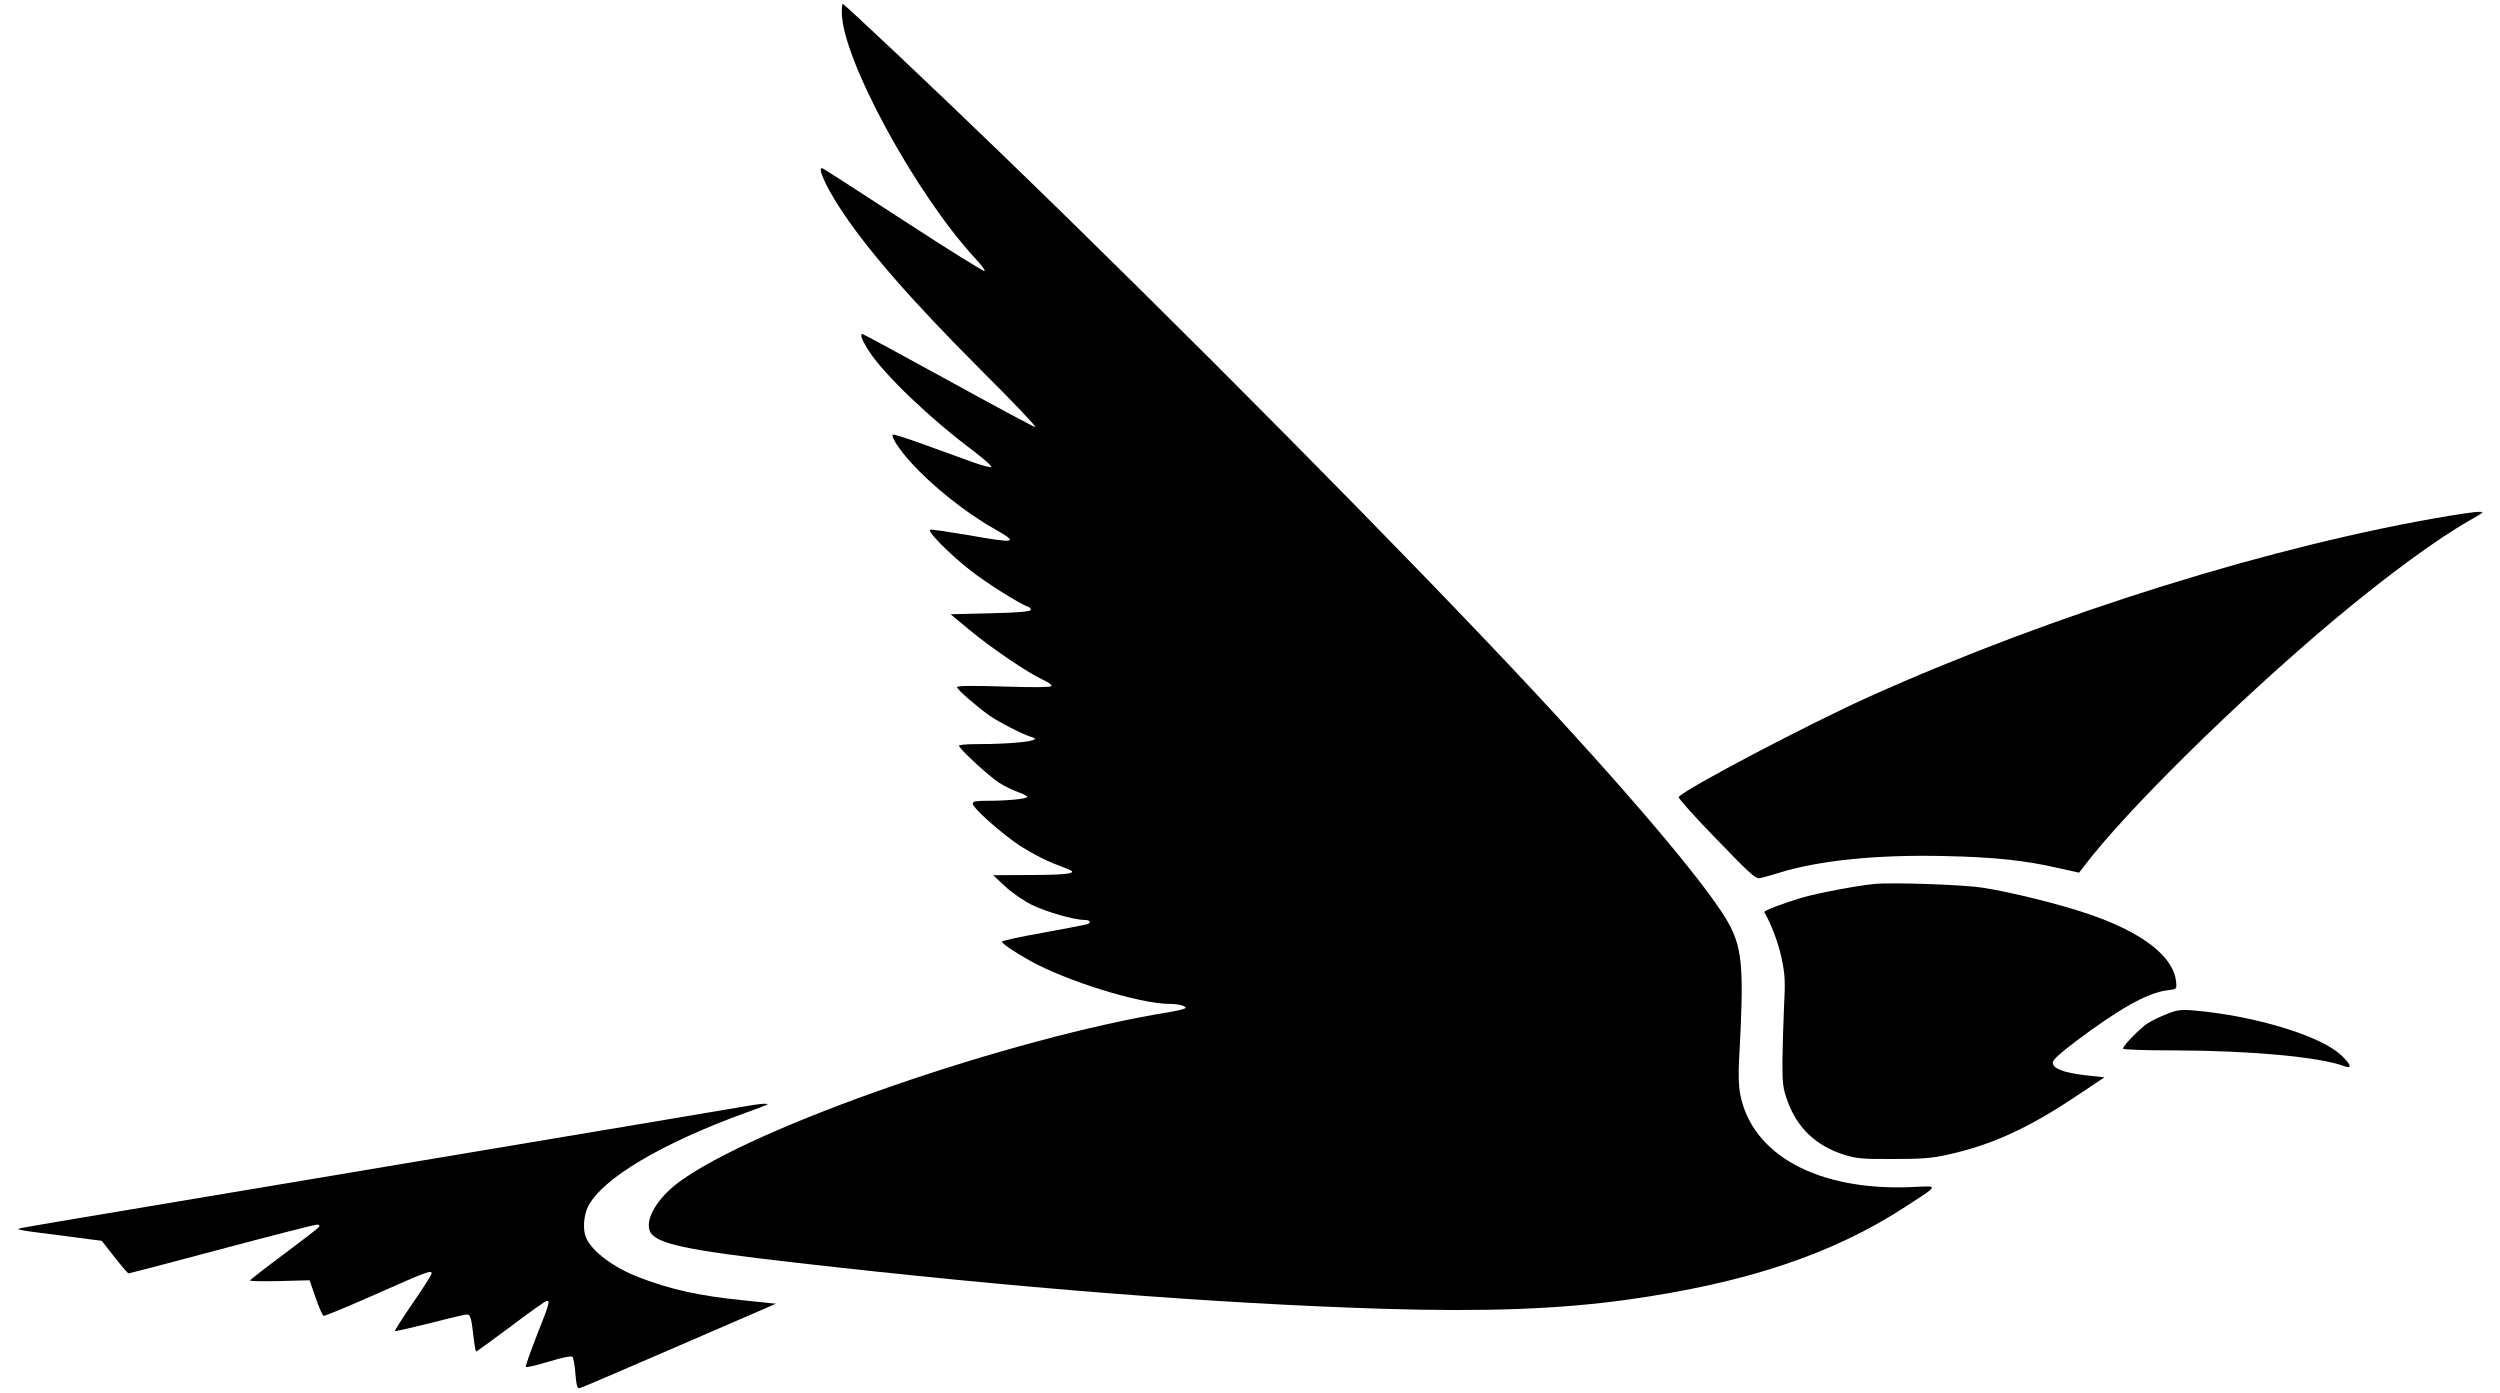
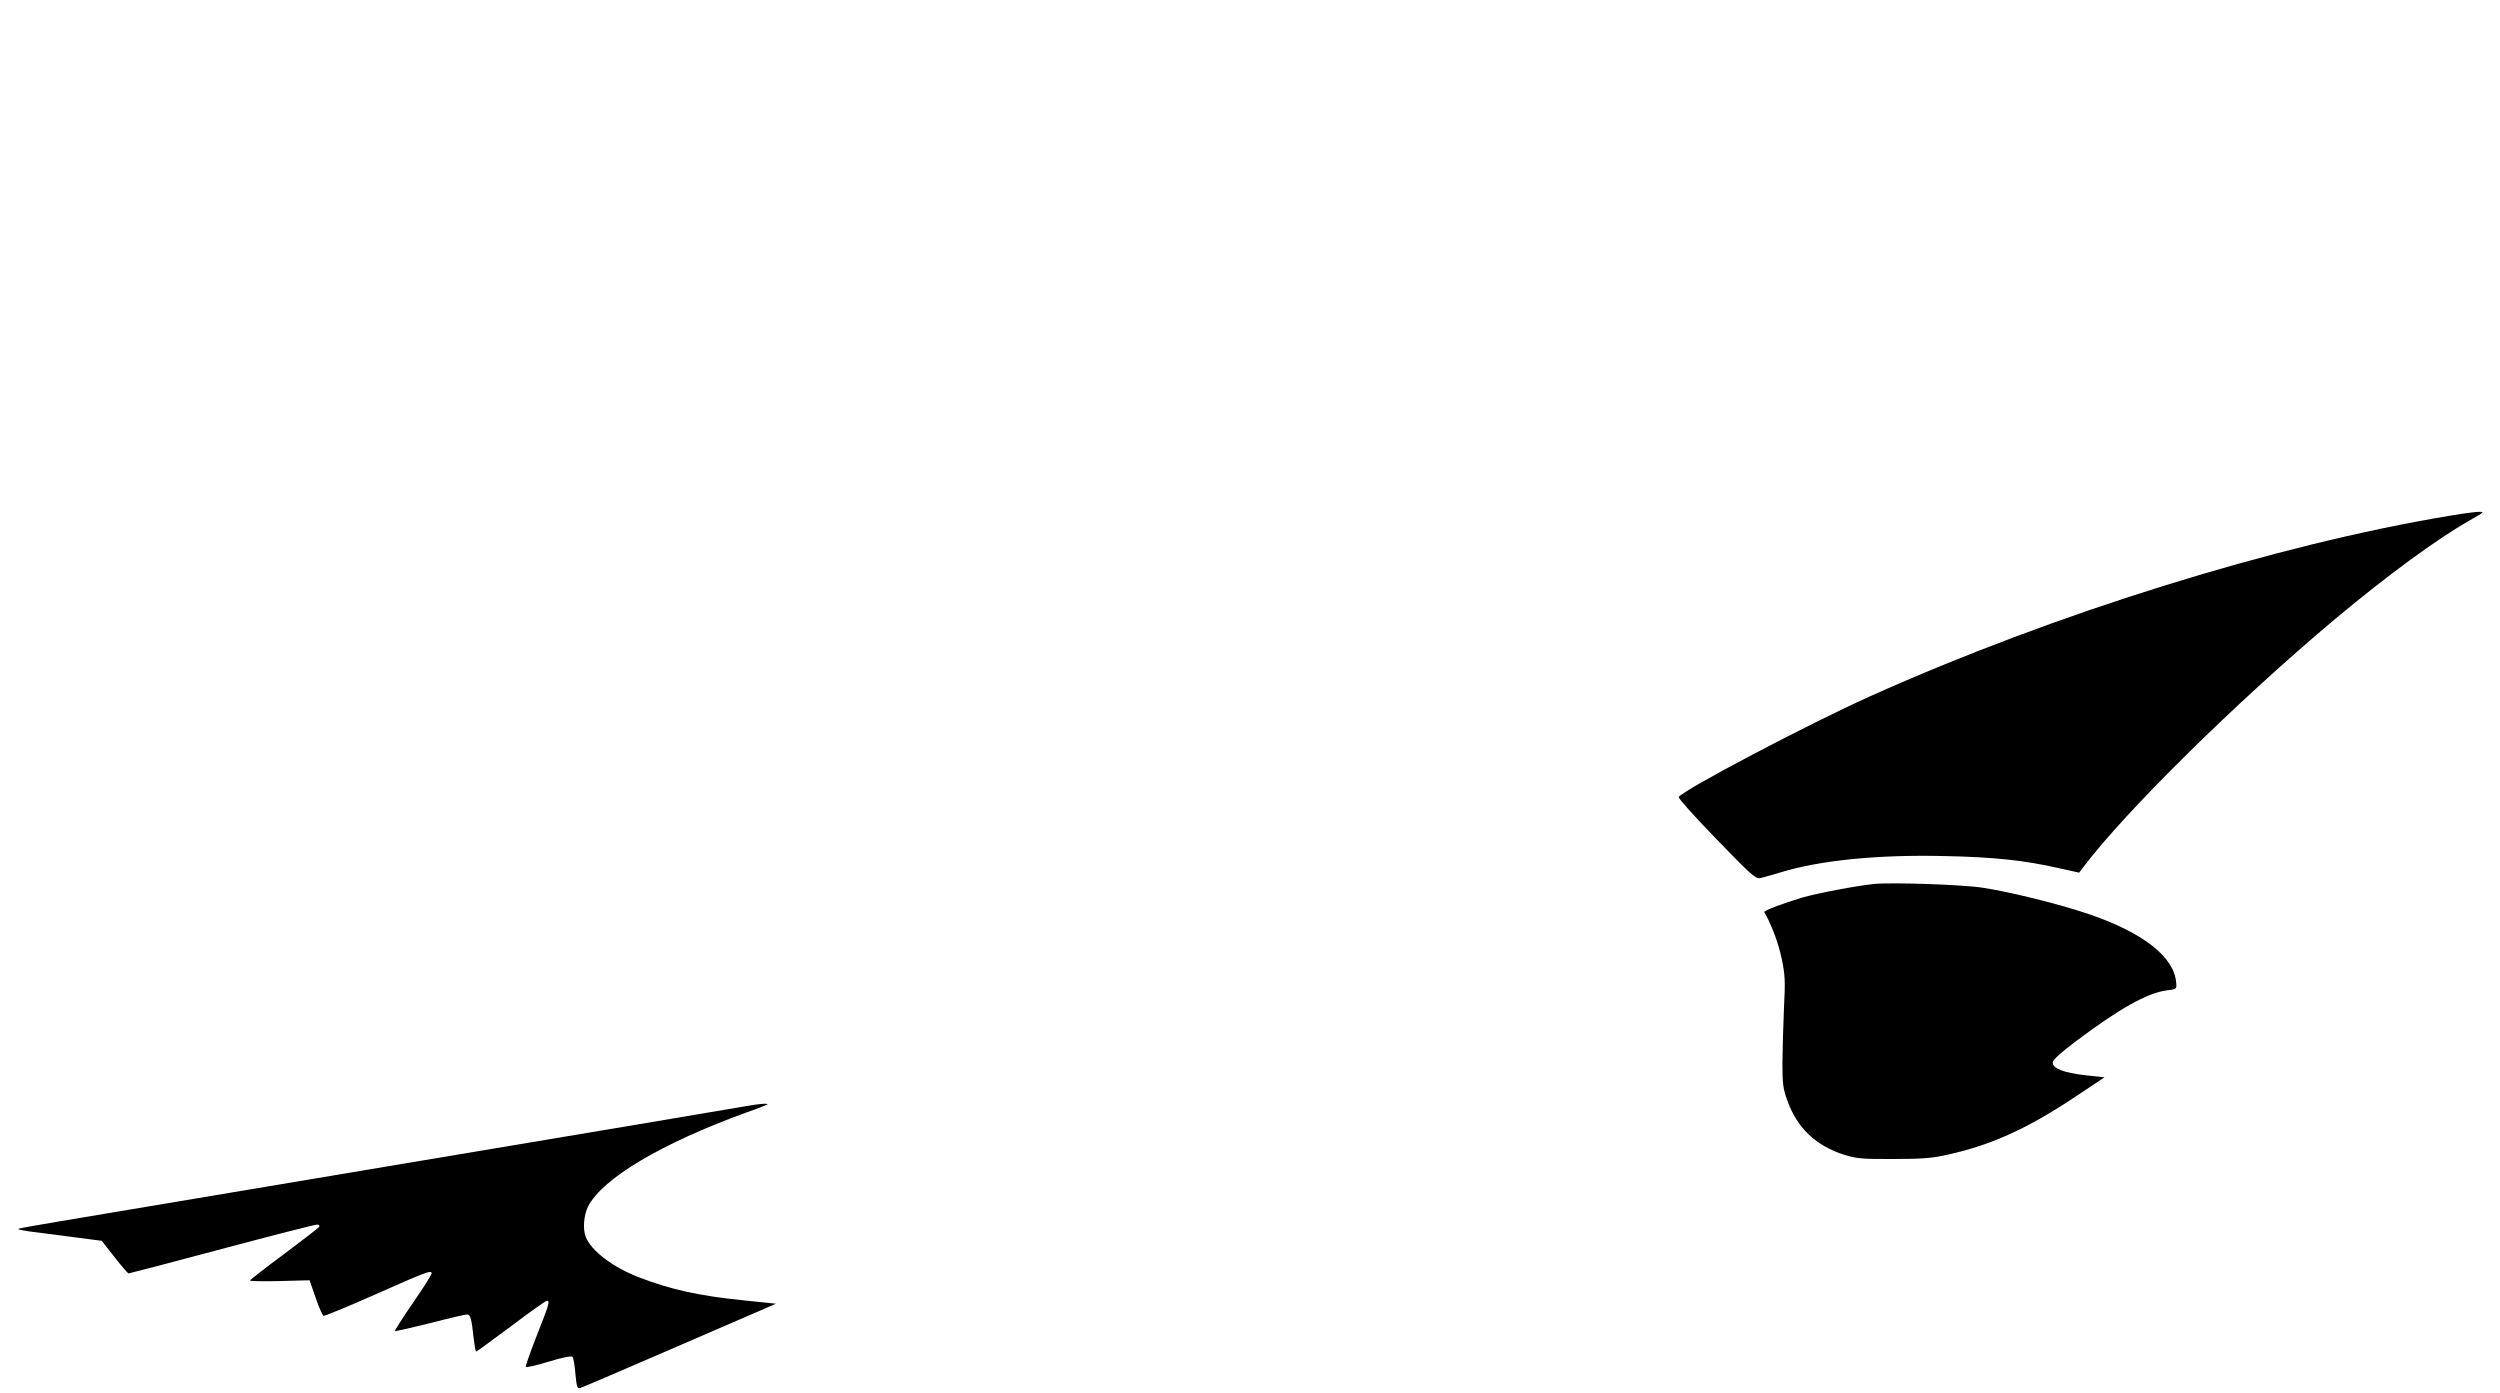
<svg xmlns="http://www.w3.org/2000/svg" version="1.0" width="1280pt" height="713pt" viewBox="0 0 1280 713" preserveAspectRatio="xMidYMid meet">
  <g transform="translate(0,713) scale(0.1,-0.1)" fill="#000000" stroke="none">
-     <path d="M4310 7067 c0 -235 378 -931 685 -1262 31 -33 51 -61 46 -63 -6 -2 -192 114 -413 258 -221 144 -409 265 -416 268 -29 11 10 -80 80 -190 135 -212 368 -480 735 -847 162 -161 285 -291 274 -288 -10 2 -213 111 -449 241 -237 130 -433 236 -436 236 -15 0 -3 -32 34 -89 77 -119 312 -344 533 -509 53 -41 95 -77 92 -82 -3 -5 -47 6 -98 25 -50 18 -161 58 -246 89 -85 31 -157 54 -160 51 -10 -11 34 -78 94 -144 108 -119 279 -256 423 -337 132 -75 119 -78 -135 -33 -96 16 -182 29 -190 27 -21 -4 98 -125 210 -212 81 -63 250 -169 289 -182 11 -3 17 -11 15 -17 -2 -8 -65 -14 -207 -17 l-203 -5 94 -78 c109 -91 300 -221 376 -256 29 -13 50 -28 46 -34 -3 -6 -94 -7 -244 -2 -160 5 -239 4 -239 -3 0 -12 93 -93 165 -145 50 -35 175 -99 215 -110 71 -18 -72 -37 -287 -37 -46 0 -83 -4 -83 -8 0 -15 154 -157 206 -190 28 -18 72 -39 98 -48 25 -9 46 -19 46 -24 0 -10 -103 -20 -201 -20 -61 0 -79 -3 -79 -14 0 -23 146 -152 243 -217 50 -32 127 -73 171 -90 45 -17 85 -33 90 -36 25 -16 -39 -23 -209 -23 l-190 -1 61 -57 c35 -33 94 -73 137 -95 75 -36 215 -77 270 -77 30 0 37 -16 10 -23 -10 -3 -111 -22 -225 -43 -115 -20 -208 -41 -208 -45 0 -10 65 -54 140 -96 189 -106 565 -223 719 -223 44 0 81 -10 81 -20 0 -5 -33 -13 -72 -20 -824 -132 -2142 -589 -2524 -874 -110 -82 -173 -191 -146 -251 29 -63 185 -96 738 -159 1133 -130 2149 -210 3014 -237 523 -16 905 -2 1255 47 606 85 1049 233 1420 475 178 116 176 108 27 101 -475 -19 -812 165 -872 475 -8 41 -10 102 -6 175 25 451 18 559 -44 683 -83 166 -470 629 -1011 1210 -638 684 -1807 1865 -2729 2755 -334 323 -797 760 -805 760 -3 0 -5 -19 -5 -43z" />
    <path d="M12540 4489 c-894 -149 -2023 -501 -2965 -924 -310 -139 -959 -480 -980 -516 -4 -5 83 -102 192 -214 171 -177 201 -205 223 -201 14 2 62 16 108 30 201 61 494 91 836 83 254 -5 414 -22 587 -62 l104 -23 20 26 c215 286 785 848 1290 1272 269 225 526 413 689 505 36 20 66 39 66 41 0 8 -55 2 -170 -17z" />
    <path d="M9595 2604 c-91 -9 -294 -48 -369 -70 -100 -30 -197 -67 -193 -74 36 -61 73 -160 89 -237 18 -86 19 -117 12 -253 -4 -85 -7 -211 -8 -280 0 -110 3 -134 26 -197 50 -139 146 -230 292 -276 63 -19 91 -22 251 -21 146 0 198 4 277 22 221 49 406 132 648 293 l155 103 -100 11 c-110 13 -165 34 -165 65 0 13 39 49 119 109 219 165 365 247 463 260 53 6 53 7 50 40 -10 131 -168 255 -445 350 -145 50 -406 115 -547 136 -100 16 -467 28 -555 19z" />
-     <path d="M11089 1936 c-31 -12 -72 -32 -91 -44 -38 -24 -128 -115 -128 -131 0 -5 106 -9 263 -9 390 -1 747 -34 870 -81 43 -16 34 10 -19 59 -99 91 -397 186 -689 220 -125 14 -142 13 -206 -14z" />
    <path d="M3805 1464 c-38 -7 -824 -139 -1745 -293 -2054 -344 -1961 -328 -1966 -334 -3 -2 37 -10 88 -16 51 -6 148 -19 216 -28 l123 -16 65 -83 c36 -46 69 -84 72 -84 4 0 218 56 476 125 259 69 478 125 489 125 11 0 15 -5 11 -11 -3 -6 -85 -69 -180 -140 -96 -71 -174 -132 -174 -135 0 -4 69 -5 153 -3 l152 4 31 -89 c17 -50 35 -91 41 -93 5 -2 121 46 259 107 268 119 294 129 294 110 0 -6 -43 -75 -96 -151 -53 -77 -94 -142 -92 -144 2 -2 82 16 178 40 96 25 182 45 191 45 18 0 23 -20 35 -128 4 -34 9 -62 12 -62 3 0 83 59 179 130 95 72 177 130 183 130 17 0 12 -17 -51 -176 -33 -85 -59 -158 -57 -162 2 -5 54 7 116 26 69 21 117 31 123 25 5 -5 12 -44 15 -87 6 -64 10 -77 23 -73 9 2 238 100 510 218 l494 214 -164 17 c-228 23 -374 55 -537 118 -134 51 -246 137 -273 207 -16 42 -10 111 12 156 74 144 377 324 813 482 55 19 102 38 105 40 7 8 -50 3 -124 -11z" />
  </g>
</svg>